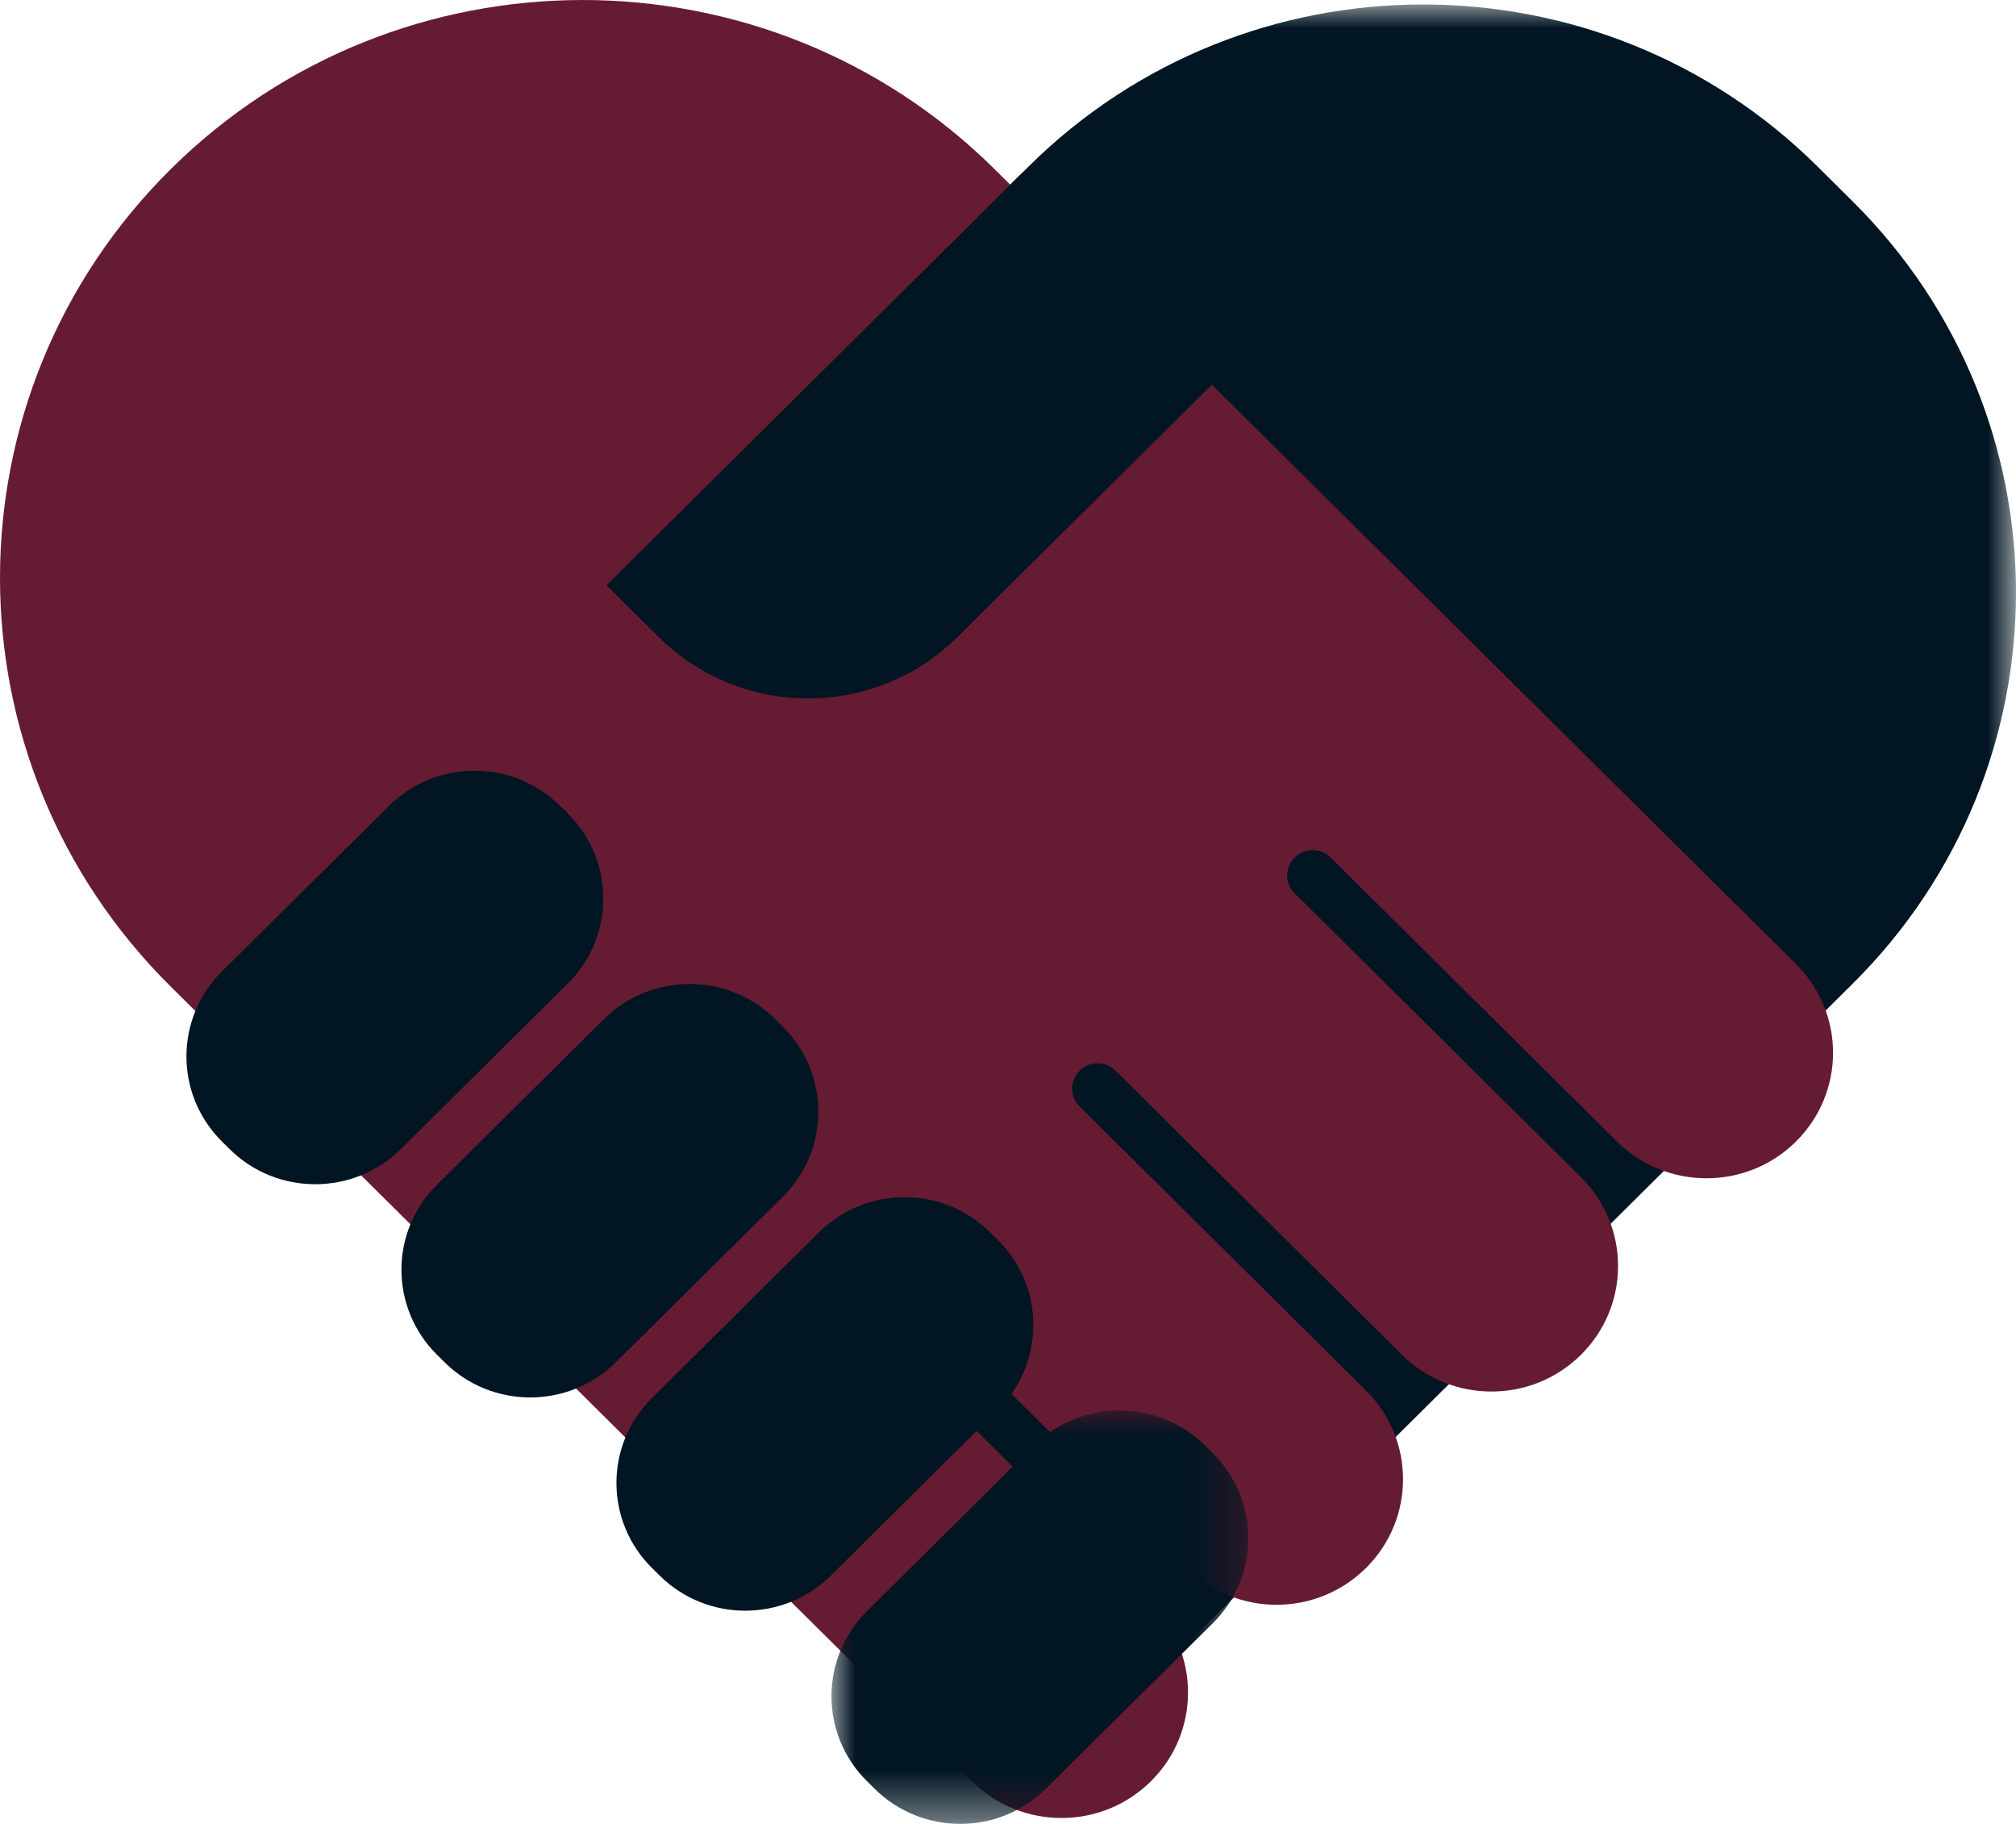
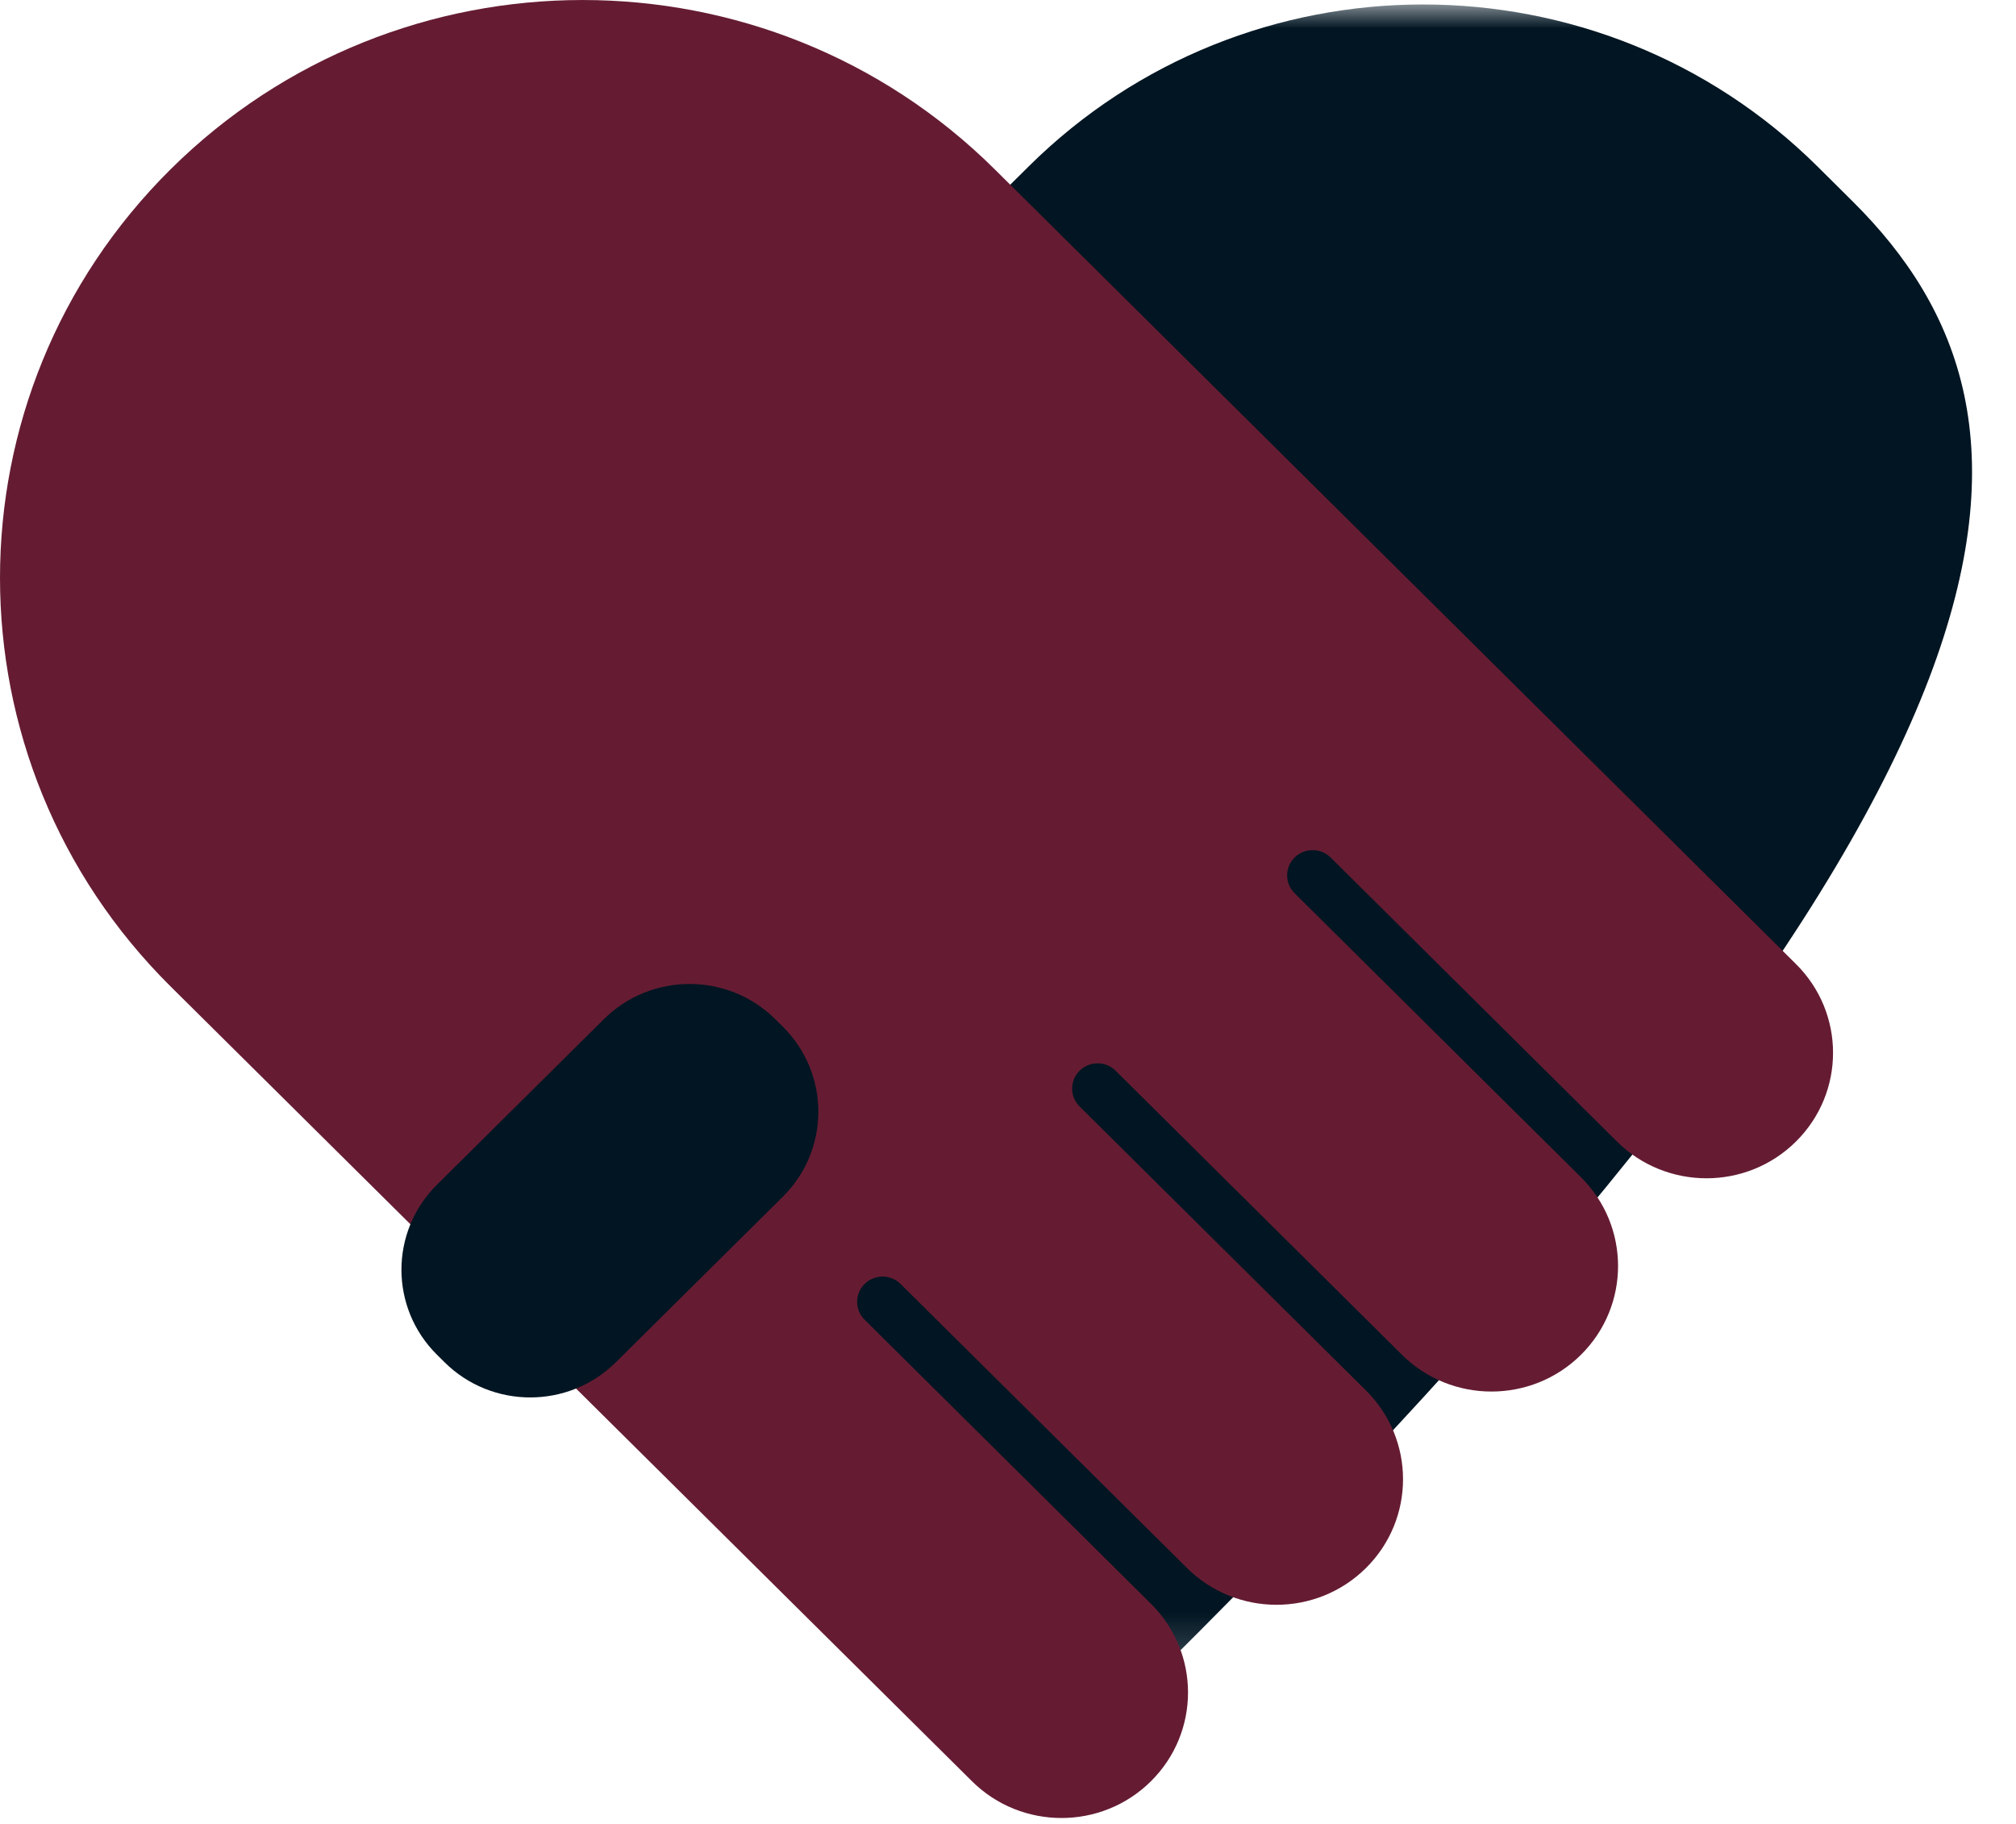
<svg xmlns="http://www.w3.org/2000/svg" xmlns:xlink="http://www.w3.org/1999/xlink" width="42px" height="38px" viewBox="0 0 42 38" version="1.1">
  <title>Group 5</title>
  <defs>
    <polygon id="path-1" points="0 0 35.09 0 35.09 34.804 0 34.804" />
-     <polygon id="path-3" points="0 0 8.686 0 8.686 8.615 0 8.615" />
  </defs>
  <g id="V5" stroke="none" stroke-width="1" fill="none" fill-rule="evenodd">
    <g id="Rest-of-the-homepage" transform="translate(-843, -1220)">
      <g id="Group-23" transform="translate(383, 1191)">
        <g id="Group-5" transform="translate(460, 29)">
          <g id="Group-4">
            <g id="Group-110" transform="translate(6.91, 0.093)">
              <mask id="mask-2" fill="white">
                <use xlink:href="#path-1" />
              </mask>
              <g id="Clip-109" />
-               <path d="M0,17.777 L17.167,34.804 L31.686,20.403 C36.224,15.901 36.224,8.603 31.686,4.102 L30.955,3.376 C26.416,-1.125 19.058,-1.125 14.519,3.376 L0,17.777" id="Fill-108" fill="#011522" mask="url(#mask-2)" />
+               <path d="M0,17.777 L17.167,34.804 C36.224,15.901 36.224,8.603 31.686,4.102 L30.955,3.376 C26.416,-1.125 19.058,-1.125 14.519,3.376 L0,17.777" id="Fill-108" fill="#011522" mask="url(#mask-2)" />
            </g>
            <path d="M37.416,20.085 L31.074,13.795 L20.722,3.526 C15.981,-1.175 8.296,-1.175 3.555,3.526 C-1.185,8.228 -1.185,15.851 3.555,20.553 L8.604,25.56 L20.25,37.111 C21.279,38.132 22.949,38.132 23.978,37.111 C25.008,36.09 25.008,34.434 23.978,33.413 L18.012,27.495 C17.805,27.29 17.805,26.956 18.012,26.751 C18.219,26.545 18.555,26.545 18.763,26.751 L24.729,32.668 C25.759,33.69 27.428,33.69 28.458,32.668 C29.487,31.647 29.487,29.991 28.458,28.97 L22.491,23.052 C22.284,22.847 22.284,22.514 22.491,22.308 C22.699,22.102 23.035,22.102 23.242,22.308 L29.208,28.226 C30.238,29.247 31.907,29.247 32.937,28.226 C33.967,27.204 33.967,25.549 32.937,24.527 L26.971,18.61 C26.763,18.404 26.763,18.071 26.971,17.865 C27.178,17.66 27.514,17.66 27.721,17.865 L33.687,23.783 C34.717,24.804 36.387,24.804 37.416,23.783 C38.446,22.762 38.446,21.106 37.416,20.085" id="Fill-111" fill="#651C32" />
          </g>
          <g id="Group-115" transform="translate(17.322, 29.385)">
            <mask id="mask-4" fill="white">
              <use xlink:href="#path-3" />
            </mask>
            <g id="Clip-114" />
-             <path d="M7.787,0.733 C6.802,-0.244 5.203,-0.244 4.218,0.733 L0.739,4.183 C-0.246,5.161 -0.246,6.746 0.739,7.724 L0.898,7.881 C1.884,8.859 3.482,8.859 4.468,7.881 L7.946,4.432 C8.932,3.454 8.932,1.869 7.946,0.891 L7.787,0.733" id="Fill-113" fill="#011522" mask="url(#mask-4)" />
          </g>
          <g id="Group-121" transform="translate(3.884, 2.973)" fill="#011522">
-             <path d="M16.905,22.861 L16.746,22.703 C15.76,21.725 14.162,21.725 13.176,22.703 L9.698,26.153 C8.712,27.131 8.712,28.716 9.698,29.694 L9.857,29.851 C10.843,30.829 12.441,30.829 13.427,29.851 L16.905,26.402 C17.891,25.424 17.891,23.839 16.905,22.861" id="Fill-116" />
            <path d="M12.426,18.418 L12.267,18.26 C11.281,17.283 9.683,17.283 8.697,18.26 L5.219,21.71 C4.233,22.688 4.233,24.273 5.219,25.251 L5.377,25.408 C6.363,26.386 7.962,26.386 8.947,25.408 L12.426,21.959 C13.411,20.981 13.411,19.396 12.426,18.418" id="Fill-118" />
-             <path d="M7.946,13.975 L7.787,13.818 C6.802,12.84 5.203,12.84 4.218,13.818 L0.739,17.267 C-0.246,18.245 -0.246,19.83 0.739,20.808 L0.898,20.966 C1.884,21.944 3.482,21.944 4.468,20.966 L7.946,17.516 C8.932,16.538 8.932,14.953 7.946,13.975" id="Fill-119" />
-             <path d="M16.063,10.299 L21.507,4.899 C22.493,3.922 22.493,2.337 21.507,1.359 L20.877,0.733 C19.891,-0.244 18.292,-0.244 17.307,0.733 L8.751,9.22 L9.839,10.299 C11.558,12.004 14.344,12.004 16.063,10.299" id="Fill-120" />
          </g>
        </g>
      </g>
    </g>
  </g>
</svg>